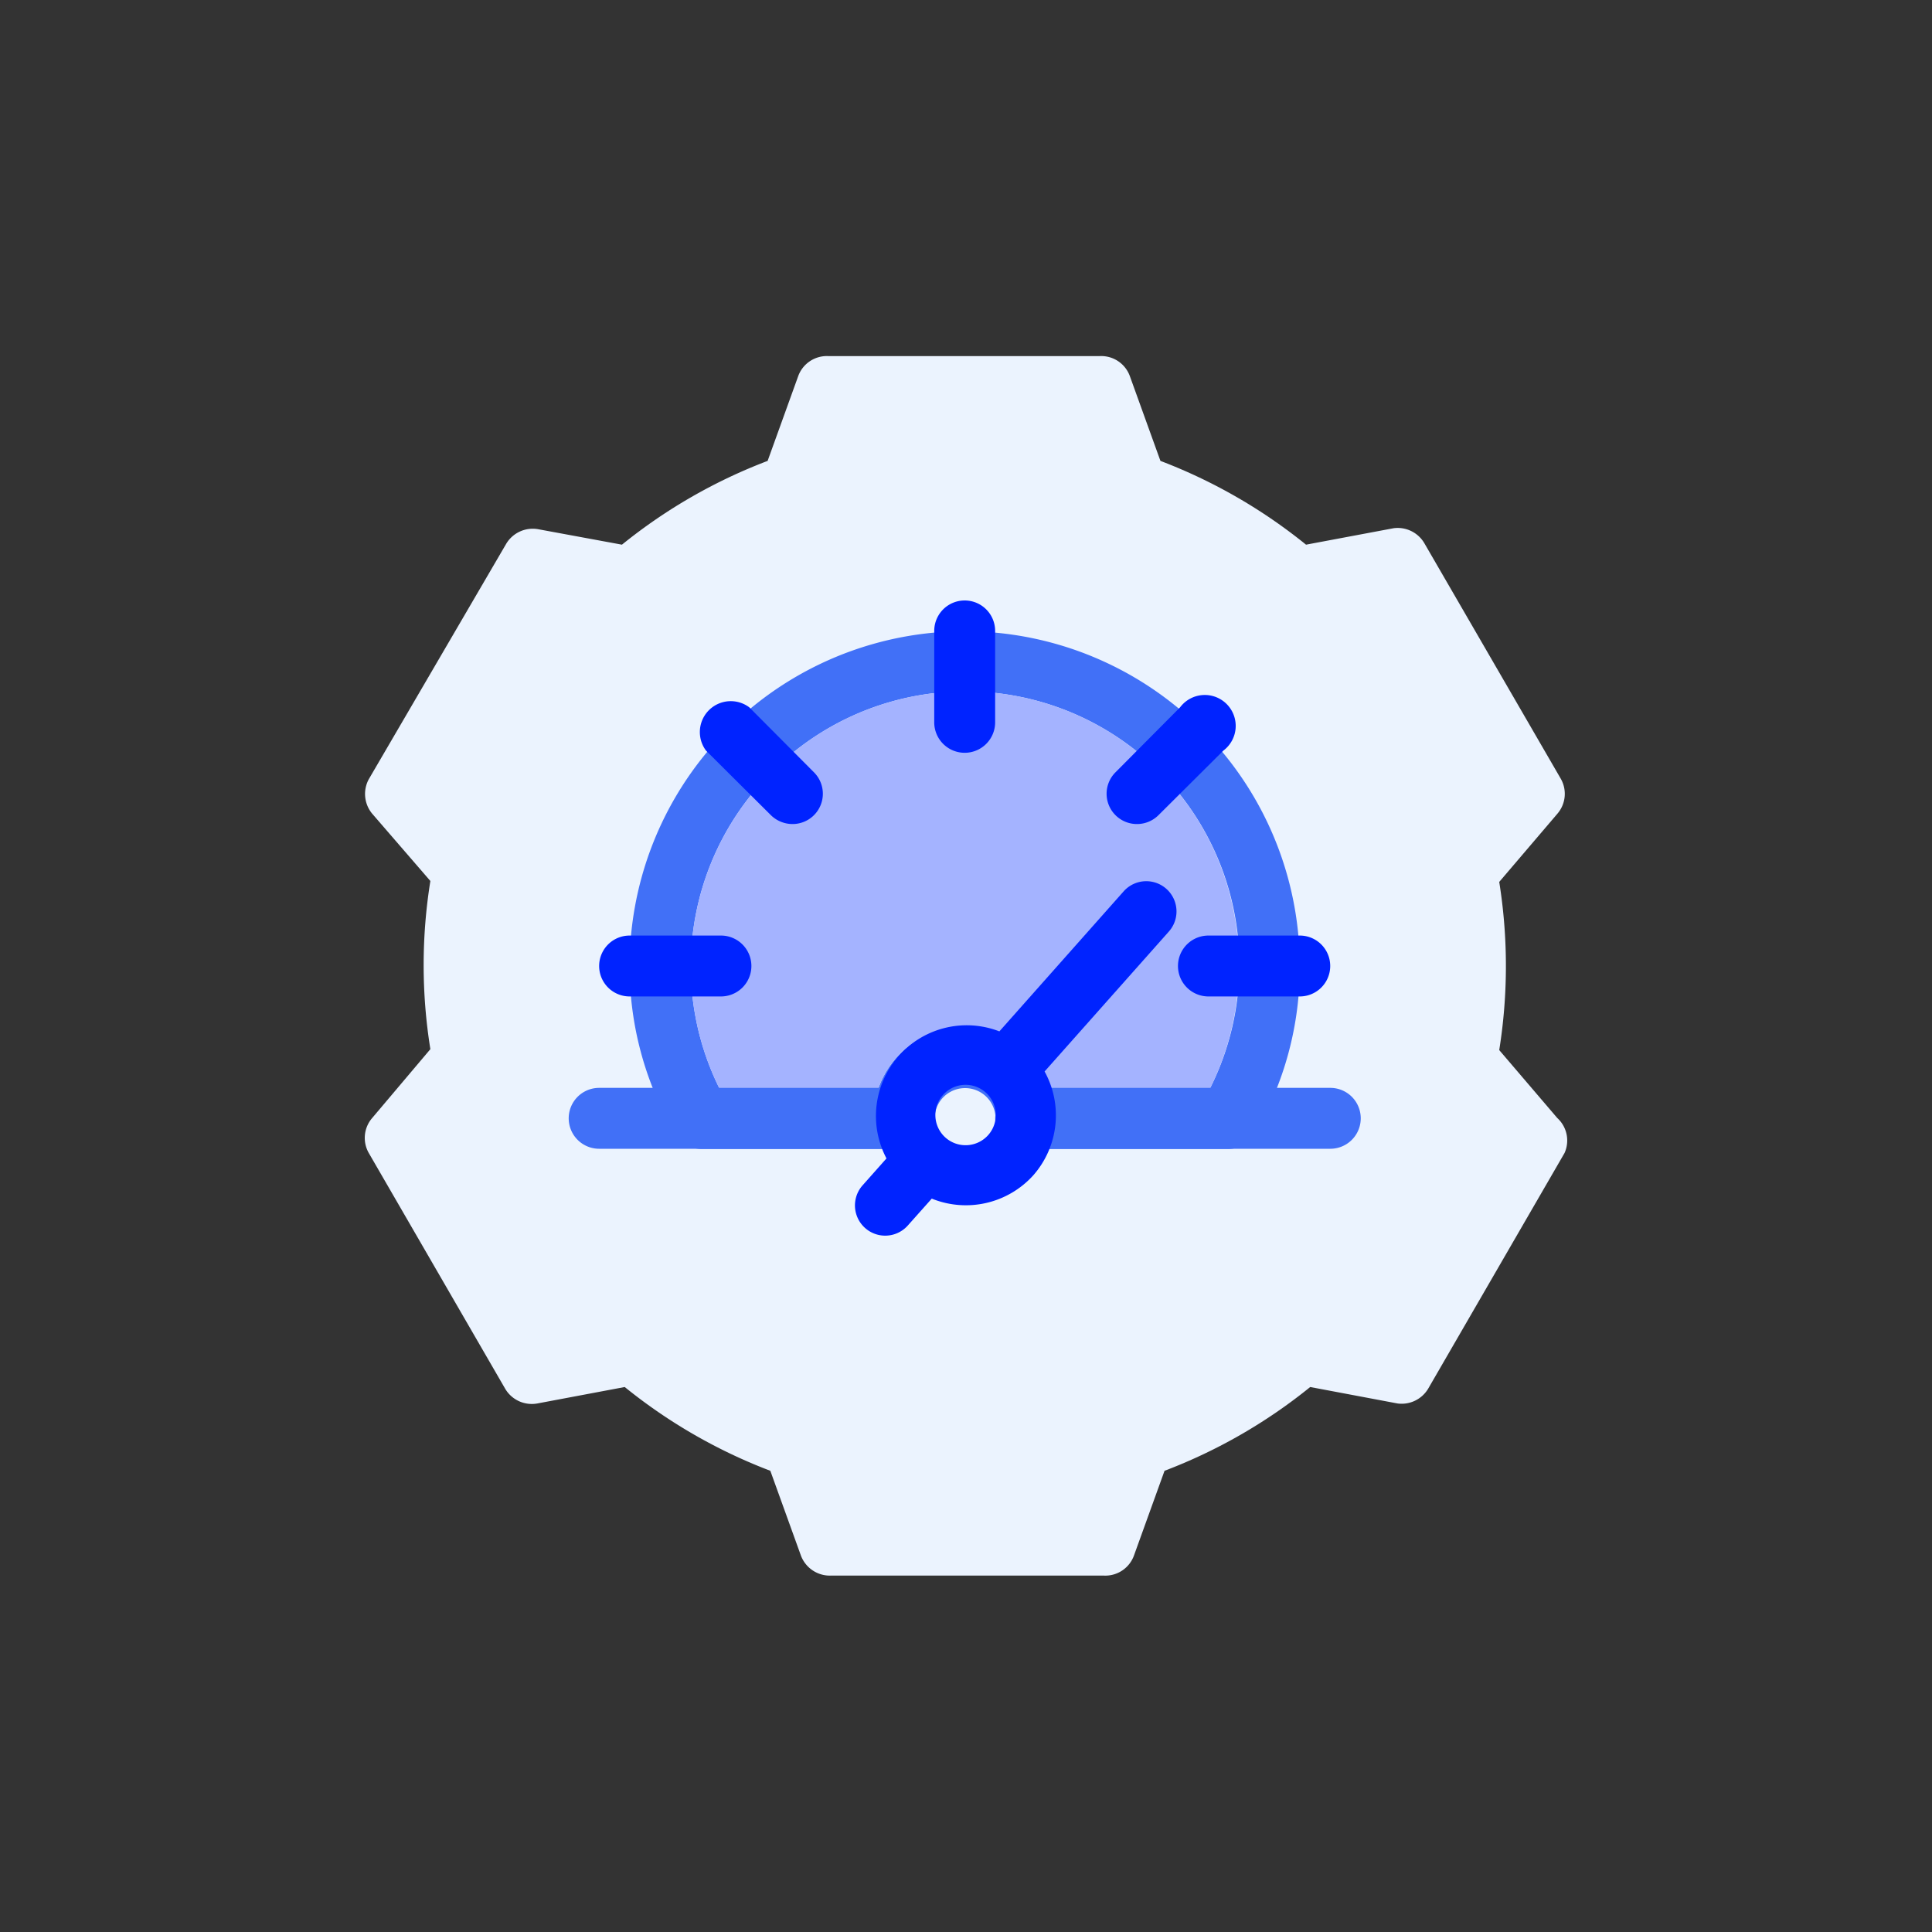
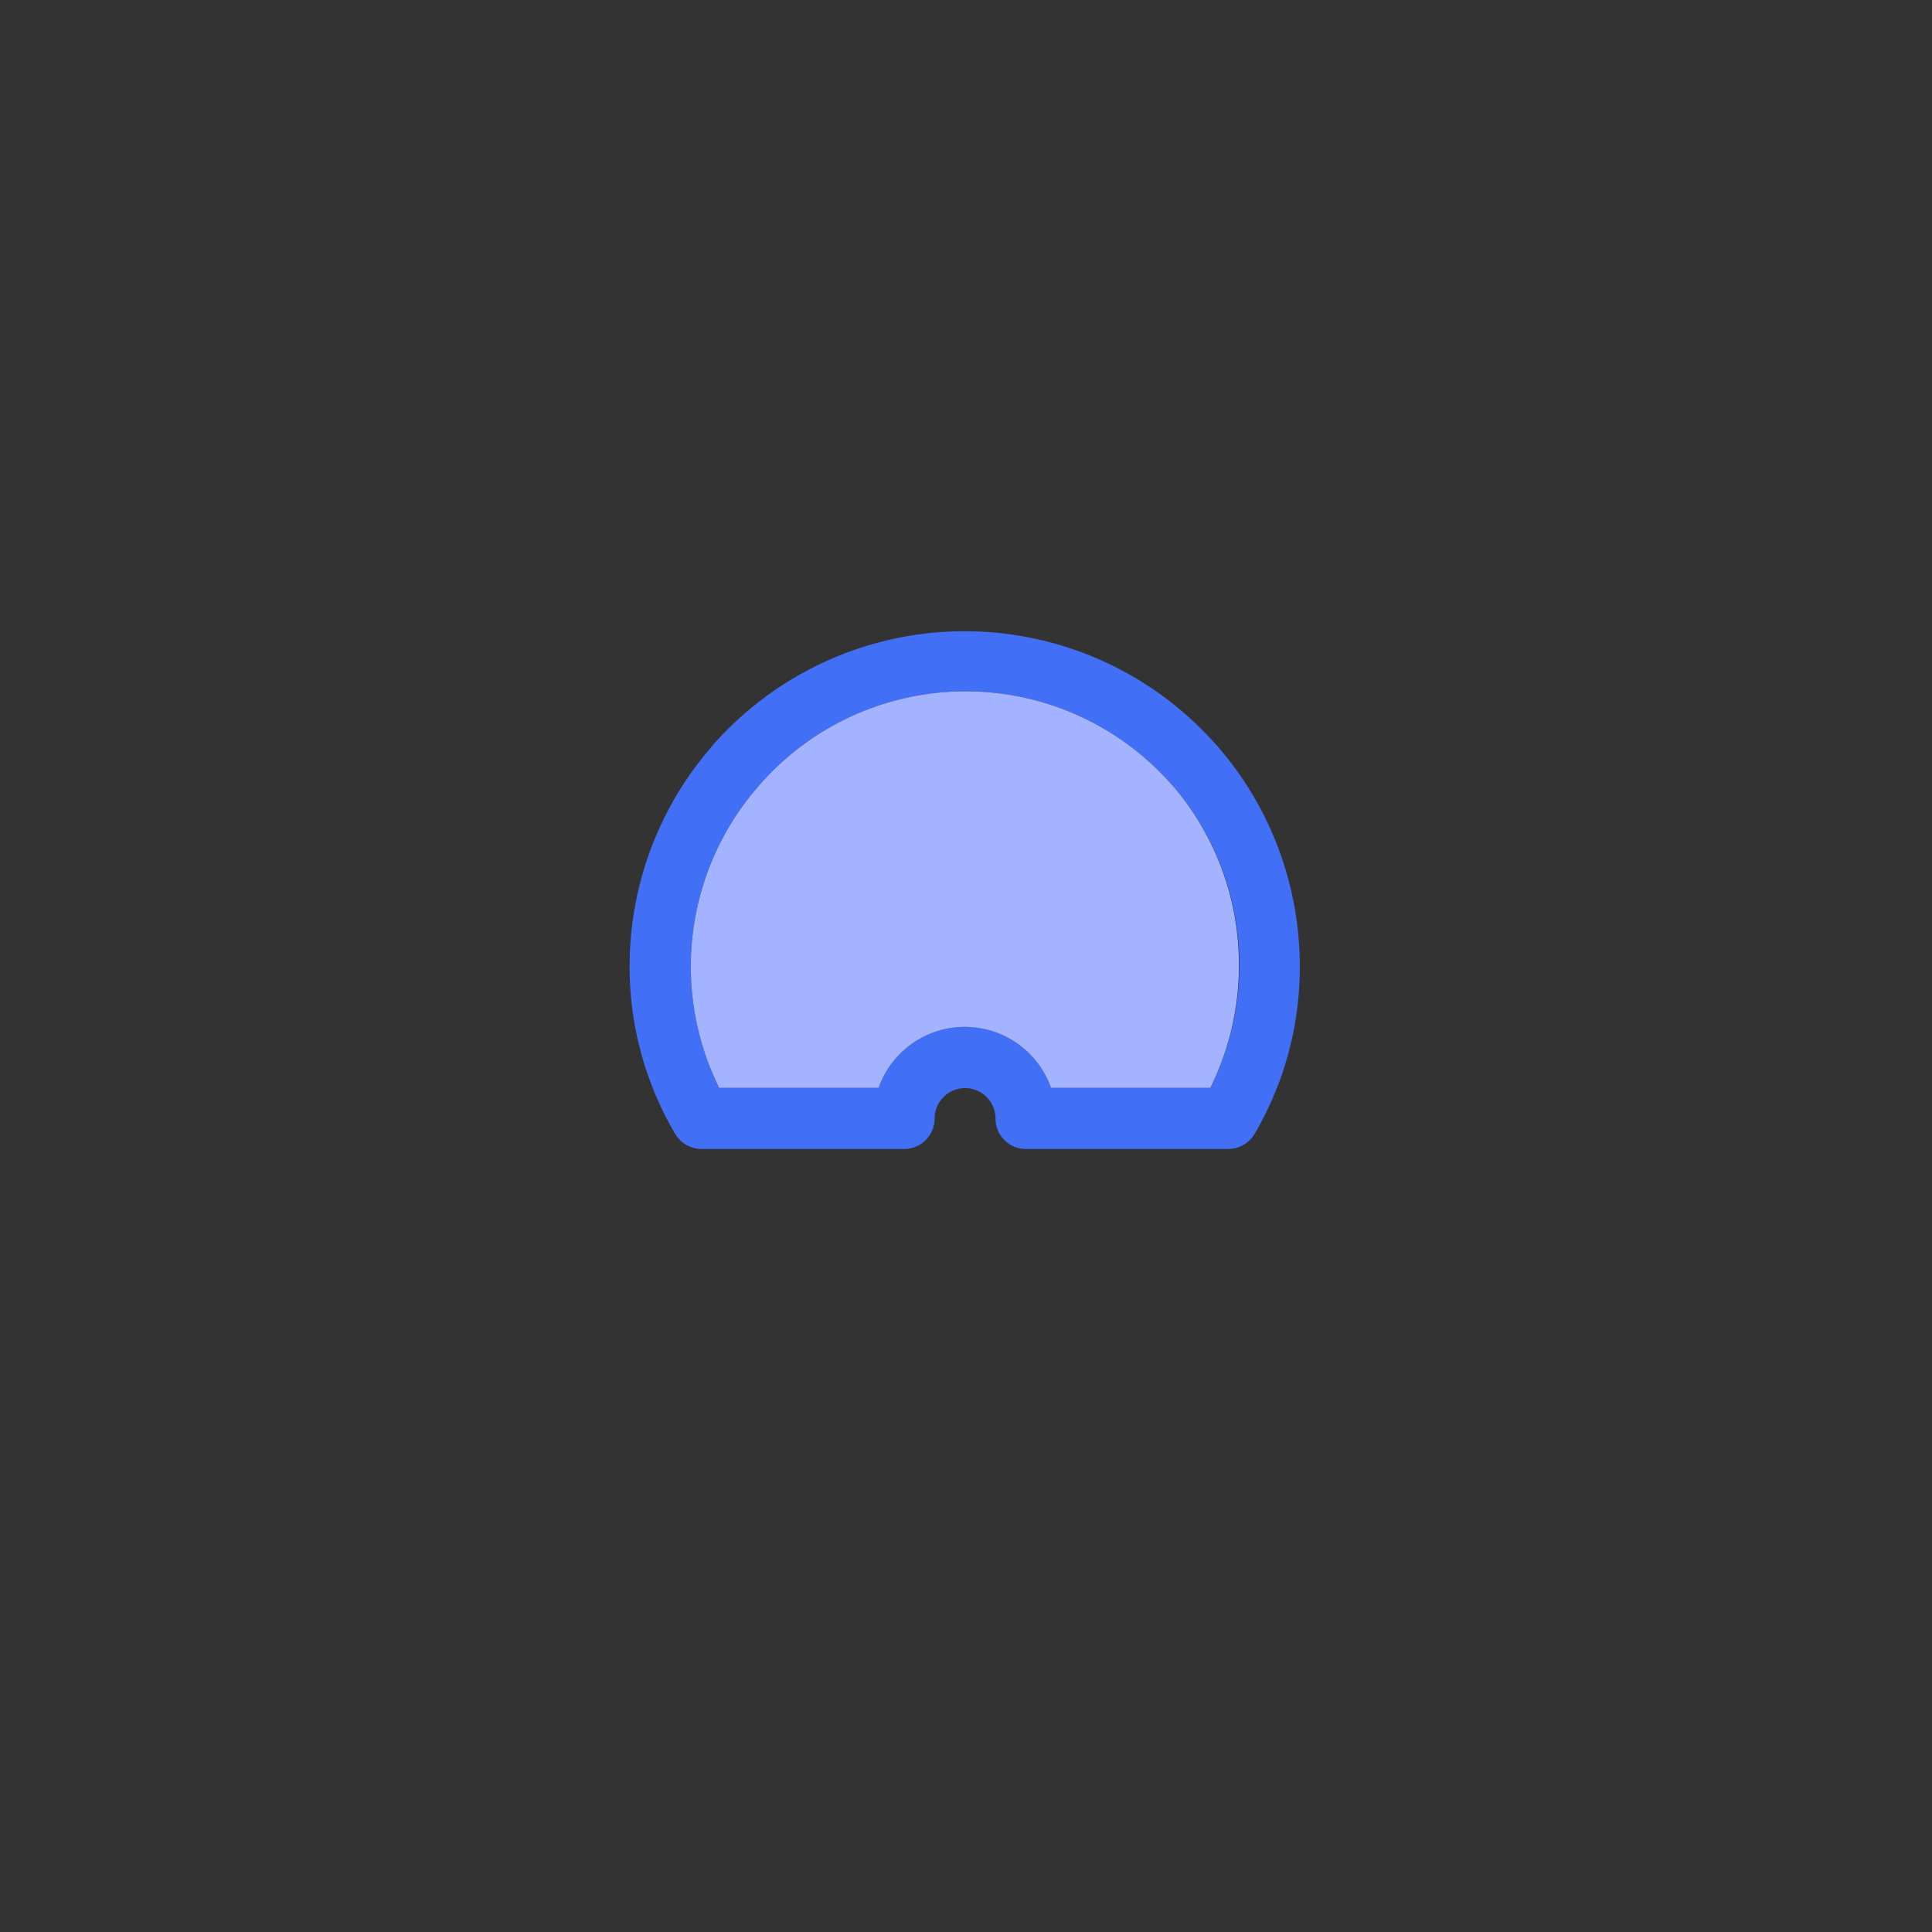
<svg xmlns="http://www.w3.org/2000/svg" id="Layer_1" data-name="Layer 1" viewBox="0 0 250 250">
  <rect x="0" y="0" width="250" height="250" fill="#333333" stroke="none" />
  <defs>
    <style>.cls-1{fill:#ebf3fe;}.cls-2{fill:#4170f7;}.cls-3{fill:#a4b3ff;}.cls-4{fill:#0023ff;}</style>
  </defs>
-   <path class="cls-1" d="M194,135.88a69.05,69.05,0,0,0,0-21.76l7.53-8.83a3.94,3.94,0,0,0,.43-4.53L184.28,70.24a4,4,0,0,0-3.94-1.89L169,70.48a68.84,68.84,0,0,0-18.84-10.84l-3.94-10.92a3.94,3.94,0,0,0-3.94-2.64H107.21a3.94,3.94,0,0,0-3.94,2.64L99.33,59.64A68.75,68.75,0,0,0,80.48,70.48l-10.84-2a4,4,0,0,0-4.14,1.89L47.72,100.83a4,4,0,0,0,.44,4.46L55.69,114a68.47,68.47,0,0,0,0,21.76l-7.53,8.91a3.94,3.94,0,0,0-.44,4.53l17.66,30.52a4,4,0,0,0,4.14,1.89l11.32-2.13a68.84,68.84,0,0,0,18.84,10.84l3.94,10.92a4,4,0,0,0,3.95,2.64h35.24a3.94,3.94,0,0,0,3.94-2.64l3.94-10.92a68.75,68.75,0,0,0,18.85-10.84l11.31,2.13a4,4,0,0,0,3.94-1.89l17.66-30.52a3.94,3.94,0,0,0-.94-4.53Z" />
  <path class="cls-2" d="M157.79,96.85a9.45,9.45,0,0,0-.67-.75,43.38,43.38,0,0,0-64.42-.19c-.27.27-.55.63-.78.9A43.33,43.33,0,0,0,81.47,125a42.59,42.59,0,0,0,5.87,21.68,4,4,0,0,0,3.39,2H117a3.94,3.94,0,0,0,3.94-3.94,3.94,3.94,0,0,1,7.88,0,3.94,3.94,0,0,0,3.95,3.94h26.21a4,4,0,0,0,3.39-2A42.59,42.59,0,0,0,168.19,125,43.32,43.32,0,0,0,157.79,96.85Zm-1.18,43.92H136a11.83,11.83,0,0,0-22.31,0H93.06A35.47,35.47,0,0,1,98,101.9l.51-.59a35.44,35.44,0,0,1,52.9,0l.4.43A35.49,35.49,0,0,1,156.61,140.77Z" />
  <path class="cls-3" d="M160.31,125a35.51,35.51,0,0,1-3.7,15.77H136a11.83,11.83,0,0,0-22.31,0H93.06A35.47,35.47,0,0,1,98,101.9l.51-.59a35.44,35.44,0,0,1,52.9,0l.4.43A35.48,35.48,0,0,1,160.31,125Z" />
-   <path class="cls-4" d="M124.83,97.41a3.94,3.94,0,0,1-3.94-4V81.64a3.94,3.94,0,1,1,7.88,0V93.46A3.94,3.94,0,0,1,124.83,97.41Zm22.31,9.22a3.92,3.92,0,0,1-2.79-6.7l8.35-8.4a4,4,0,1,1,5.6,5.6l-8.4,8.36A3.94,3.94,0,0,1,147.14,106.63Zm-44.62,0a4,4,0,0,1-2.76-1.14l-8.4-8.36a4,4,0,0,1,5.6-5.6l8.36,8.4a3.92,3.92,0,0,1-2.8,6.7Zm-9.23,22.31H81.47a3.94,3.94,0,0,1,0-7.88H93.29a3.94,3.94,0,1,1,0,7.88Zm74.9,0H156.37a3.94,3.94,0,0,1,0-7.88h11.82a3.94,3.94,0,1,1,0,7.88Z" />
-   <path class="cls-2" d="M117,148.65H77.53a3.94,3.94,0,1,1,0-7.88H117a3.94,3.94,0,1,1,0,7.88Zm55.19,0H132.72a3.94,3.94,0,1,1,0-7.88h39.42a3.94,3.94,0,1,1,0,7.88Z" />
-   <path class="cls-4" d="M133.72,152.07a11.75,11.75,0,0,0,1.45-13.42l16.08-18.11a3.91,3.91,0,0,0-5.85-5.2l-16.08,18.12a11.74,11.74,0,0,0-14.61,16.44l-3.09,3.48a3.91,3.91,0,1,0,5.85,5.2l3.1-3.48A11.75,11.75,0,0,0,133.72,152.07Zm-11.38-4.87a3.91,3.91,0,1,1,5.53-.32A3.92,3.92,0,0,1,122.34,147.2Z" />
</svg>